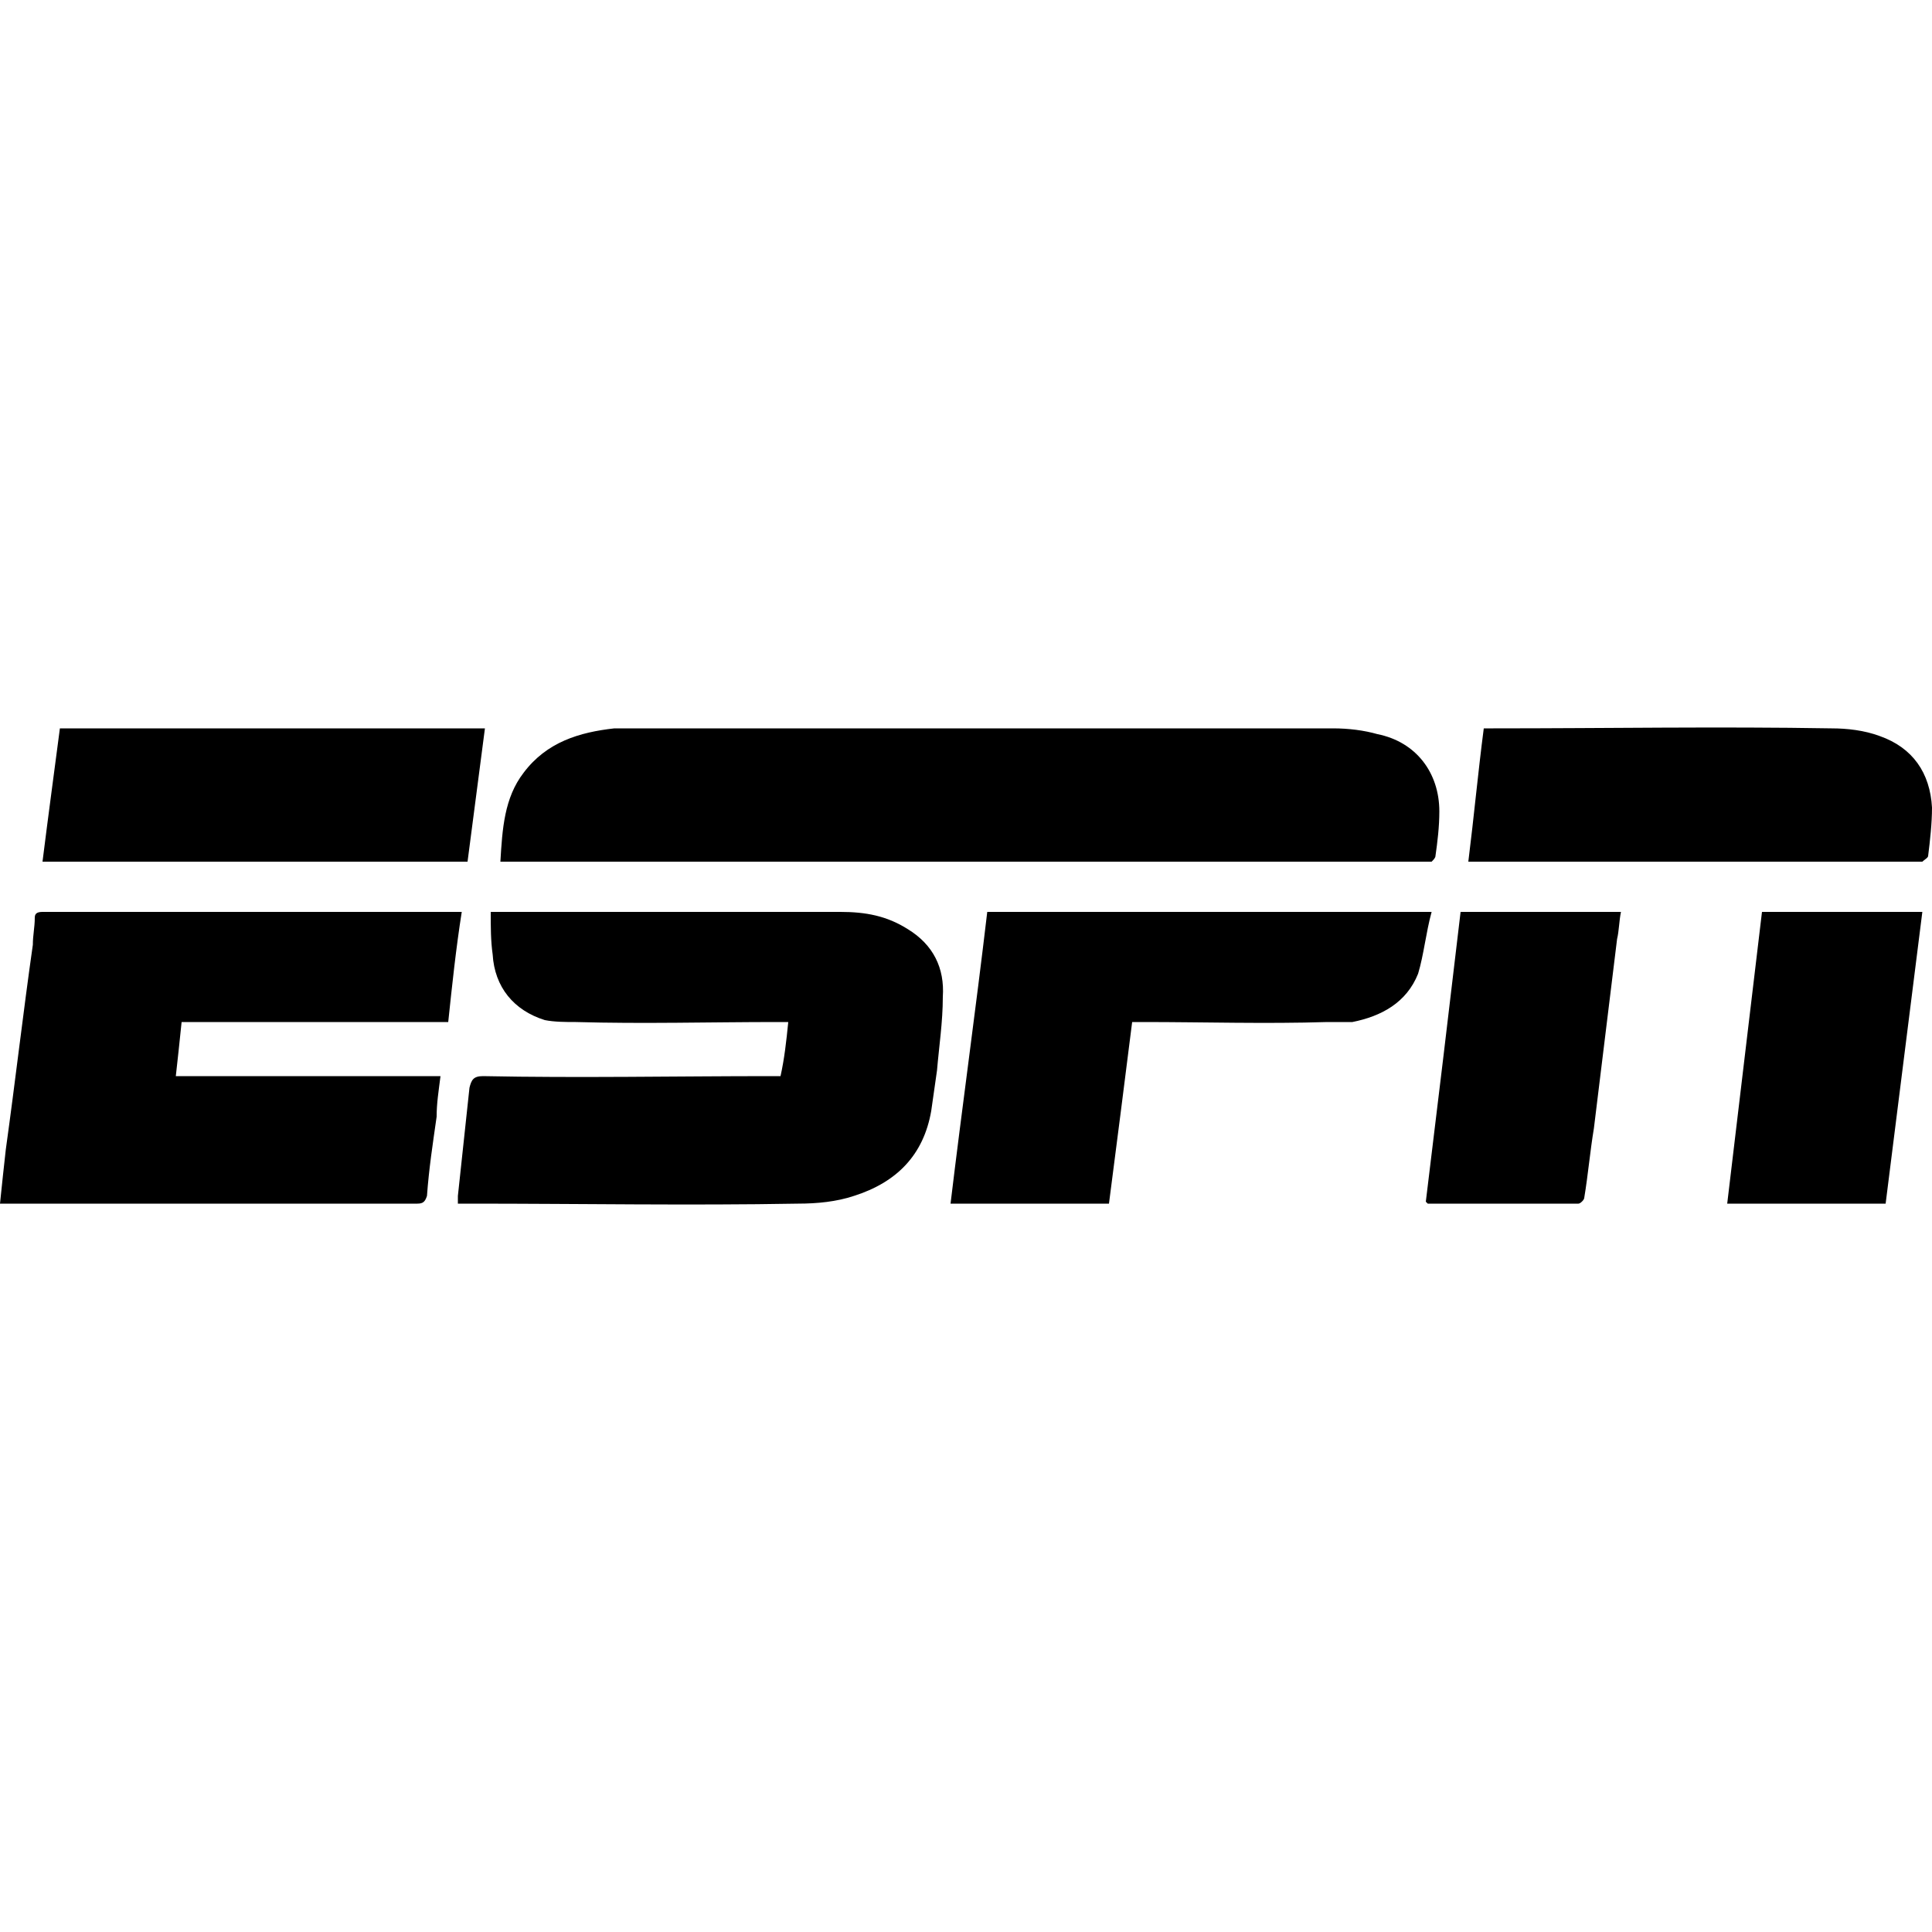
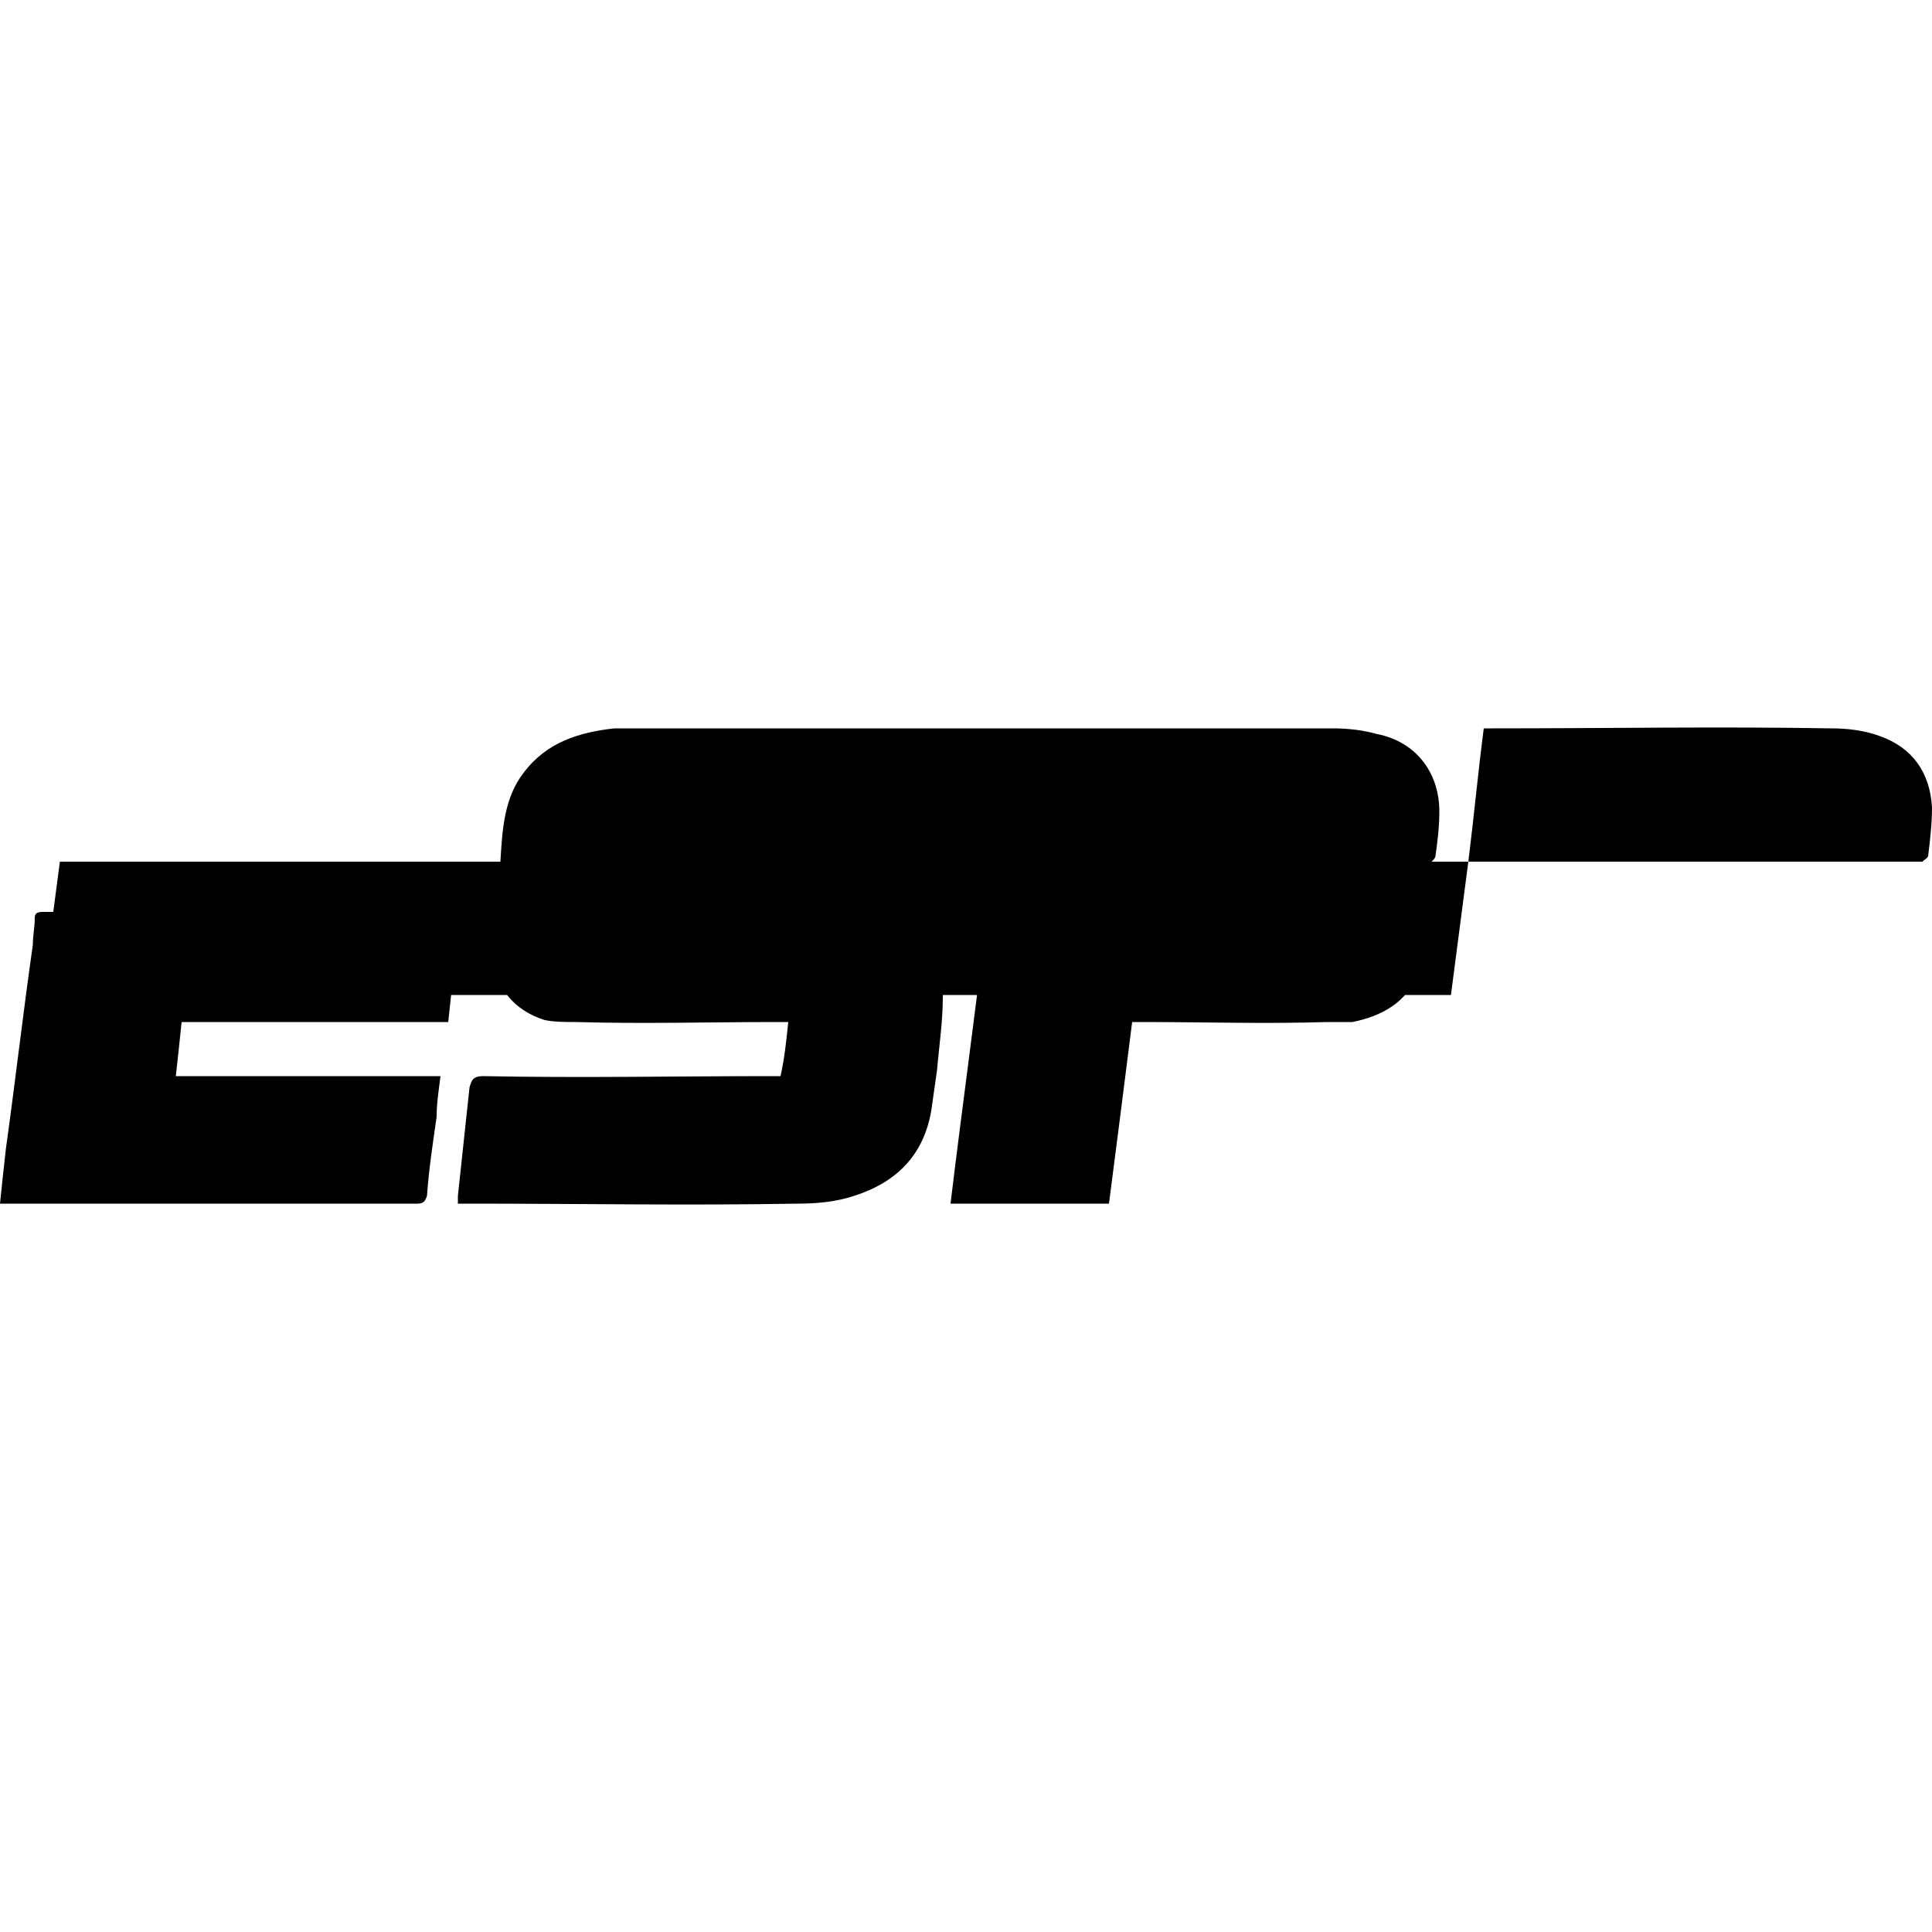
<svg xmlns="http://www.w3.org/2000/svg" width="64" height="64" viewBox="0 0 1000 1000">
-   <path d="M259 446c1-17 2-33 12-46 12-16 29-21 47-23h372c8 0 16 1 23 3 20 4 32 20 32 40 0 8-1 16-2 23 0 1-1 2-2 3H259zm145 111c2-9 3-18 4-28h-6c-34 0-69 1-104 0-5 0-11 0-16-1-16-5-26-17-27-34-1-7-1-14-1-22h181c13 0 24 2 35 9 13 8 19 20 18 35 0 13-2 26-3 38l-3 21c-4 23-18 37-40 44-9 3-19 4-29 4-56 1-113 0-169 0h-7v-4c2-19 4-37 6-56 1-4 2-6 7-6 50 1 100 0 149 0h5zm-176 0c-1 8-2 14-2 21-2 14-4 27-5 41-1 3-2 4-5 4H0c1-10 2-19 3-28 5-36 9-71 14-106 0-5 1-9 1-14 0-2 1-3 4-3h217c-3 19-5 38-7 57H94c-1 10-2 19-3 28h137zm358-28c-4 32-8 63-12 94h-82c6-50 13-100 19-151h230c-3 11-4 22-7 32-6 15-19 22-34 25h-13c-32 1-64 0-95 0h-6zm174-83c3-24 5-46 8-69h5c58 0 117-1 175 0 8 0 17 1 25 4 17 6 26 19 27 37 0 8-1 17-2 25 0 1-2 2-3 3H760zm-509-69l-9 69H22c3-24 6-46 9-69h220zm487 245c6-49 12-99 18-150h83c-1 5-1 10-2 14l-12 98c-2 12-3 24-5 36 0 1-2 3-3 3h-78l-1-1zm238 1h-82l18-151h83l-19 151z" />
+   <path d="M259 446c1-17 2-33 12-46 12-16 29-21 47-23h372c8 0 16 1 23 3 20 4 32 20 32 40 0 8-1 16-2 23 0 1-1 2-2 3H259zm145 111c2-9 3-18 4-28h-6c-34 0-69 1-104 0-5 0-11 0-16-1-16-5-26-17-27-34-1-7-1-14-1-22h181c13 0 24 2 35 9 13 8 19 20 18 35 0 13-2 26-3 38l-3 21c-4 23-18 37-40 44-9 3-19 4-29 4-56 1-113 0-169 0h-7v-4c2-19 4-37 6-56 1-4 2-6 7-6 50 1 100 0 149 0h5zm-176 0c-1 8-2 14-2 21-2 14-4 27-5 41-1 3-2 4-5 4H0c1-10 2-19 3-28 5-36 9-71 14-106 0-5 1-9 1-14 0-2 1-3 4-3h217c-3 19-5 38-7 57H94c-1 10-2 19-3 28h137zm358-28c-4 32-8 63-12 94h-82c6-50 13-100 19-151h230c-3 11-4 22-7 32-6 15-19 22-34 25h-13c-32 1-64 0-95 0h-6zm174-83c3-24 5-46 8-69h5c58 0 117-1 175 0 8 0 17 1 25 4 17 6 26 19 27 37 0 8-1 17-2 25 0 1-2 2-3 3H760zl-9 69H22c3-24 6-46 9-69h220zm487 245c6-49 12-99 18-150h83c-1 5-1 10-2 14l-12 98c-2 12-3 24-5 36 0 1-2 3-3 3h-78l-1-1zm238 1h-82l18-151h83l-19 151z" />
</svg>